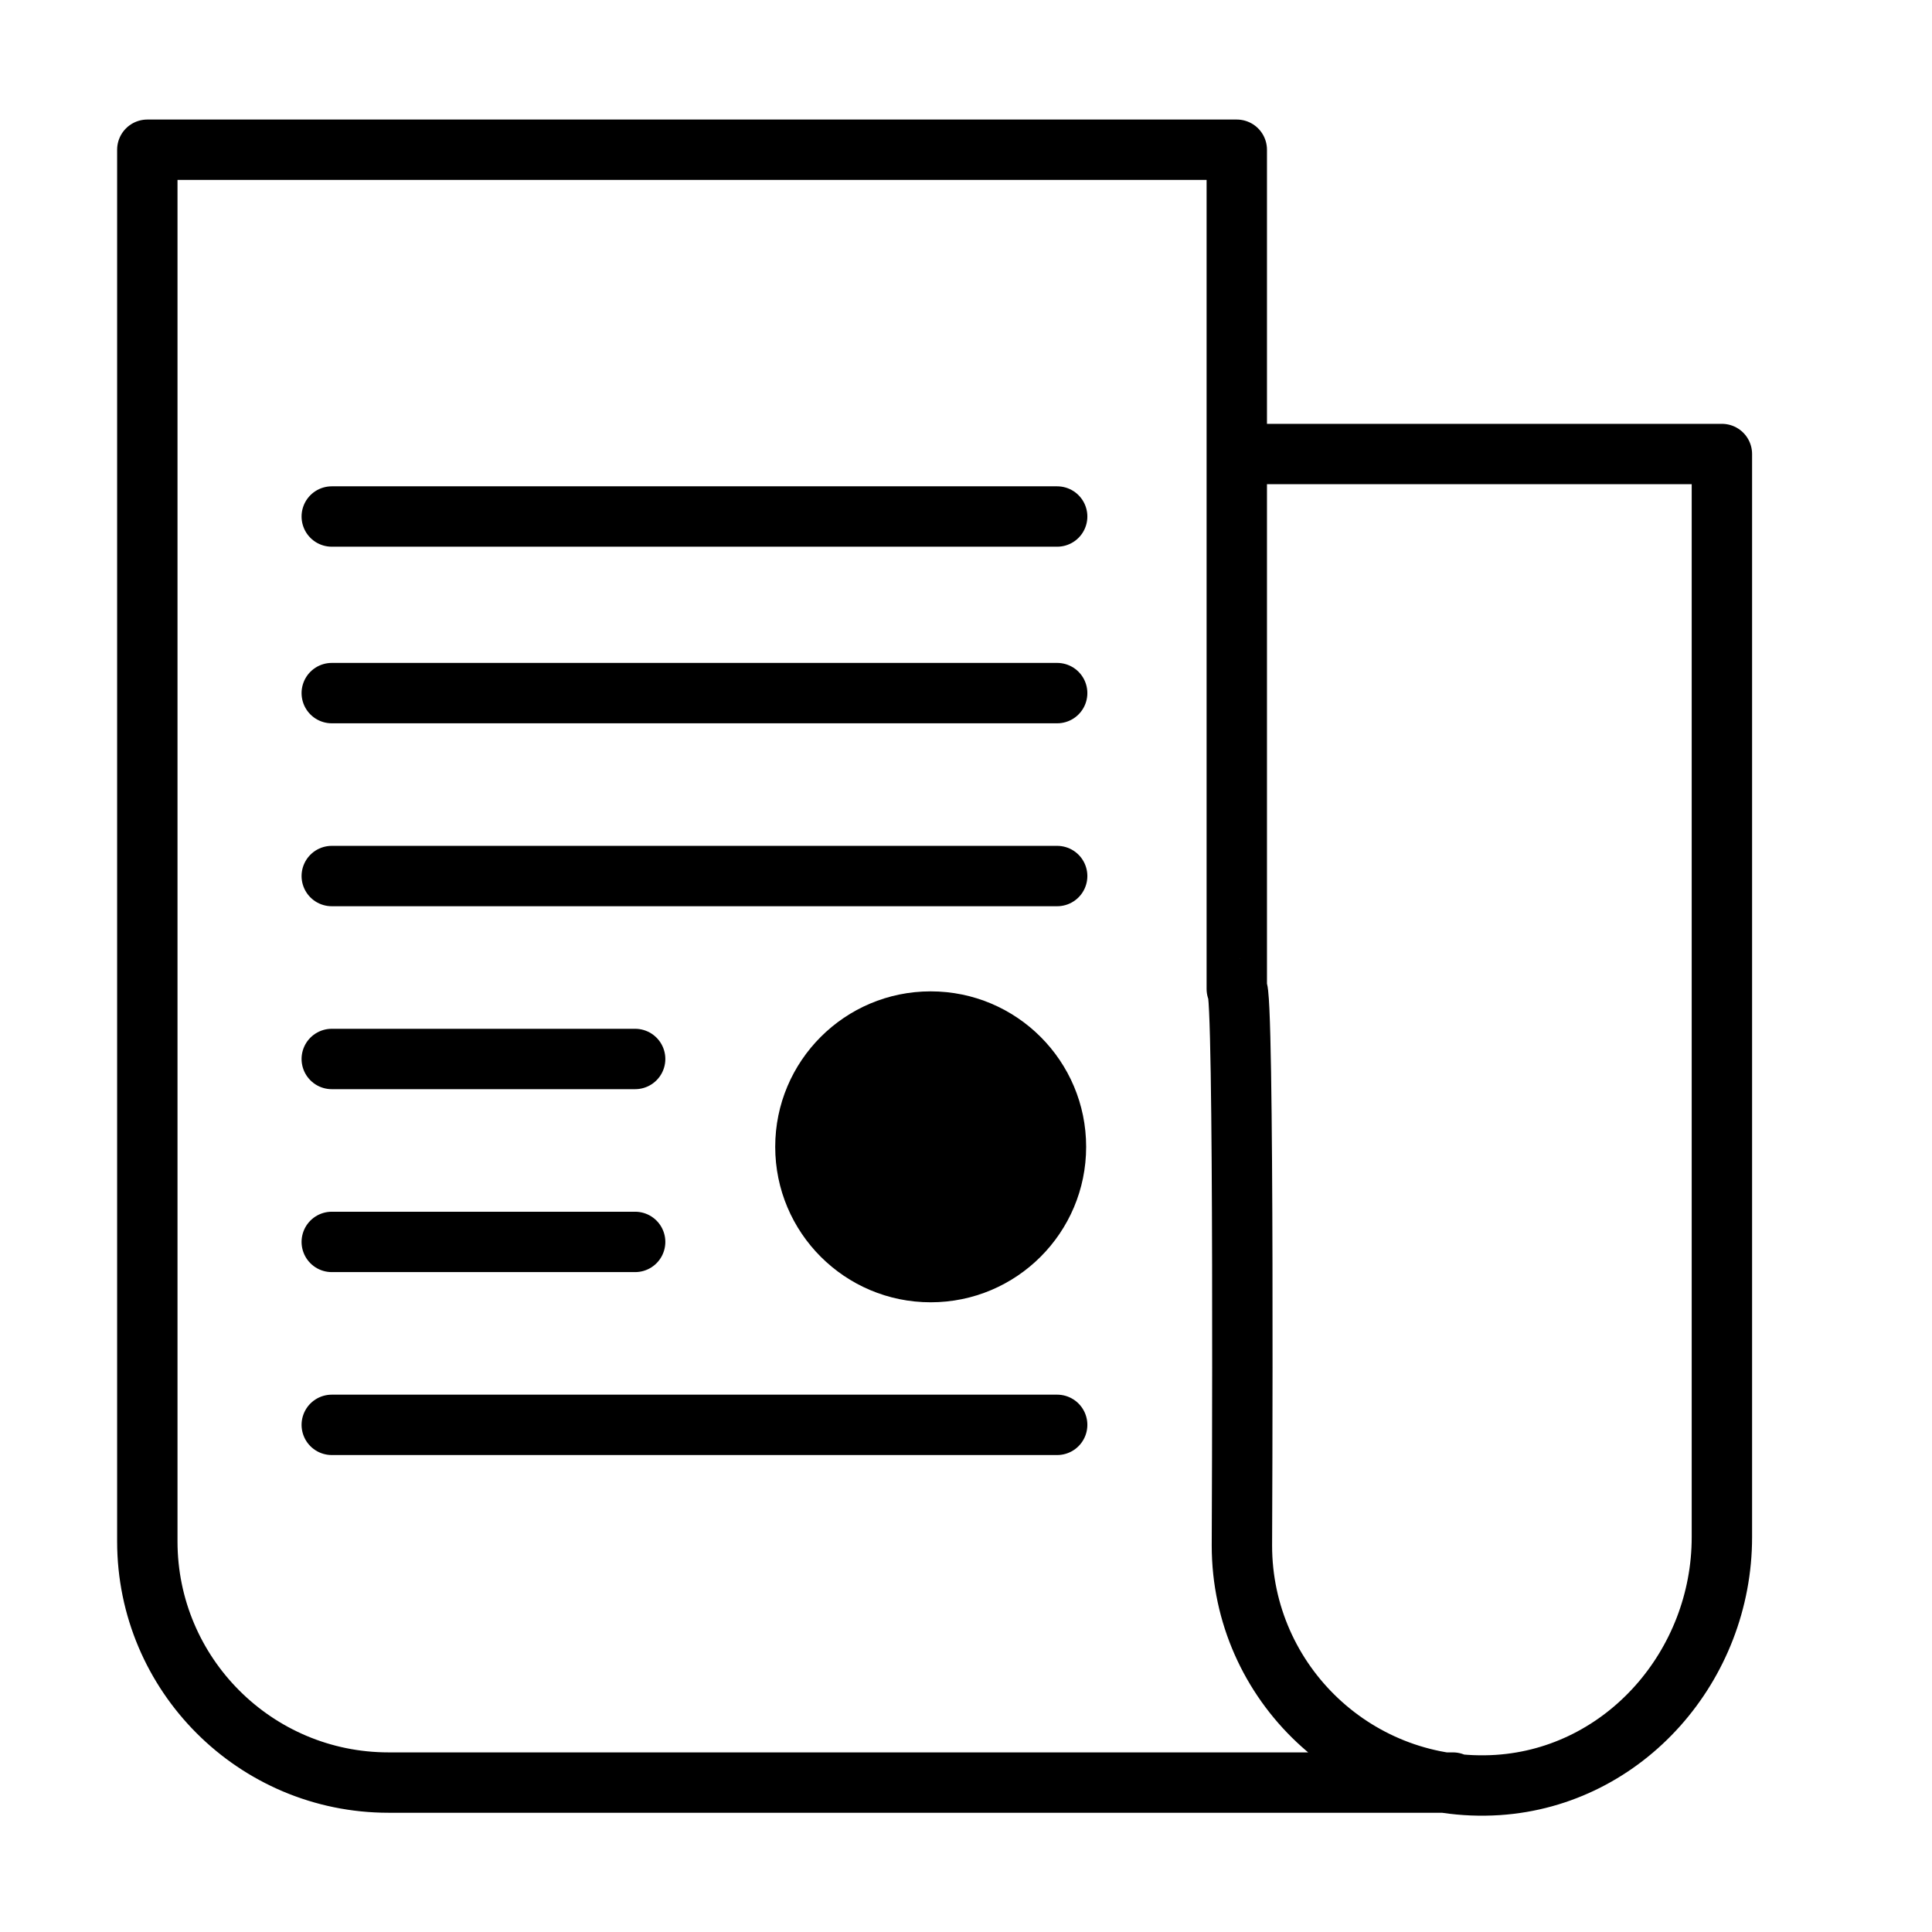
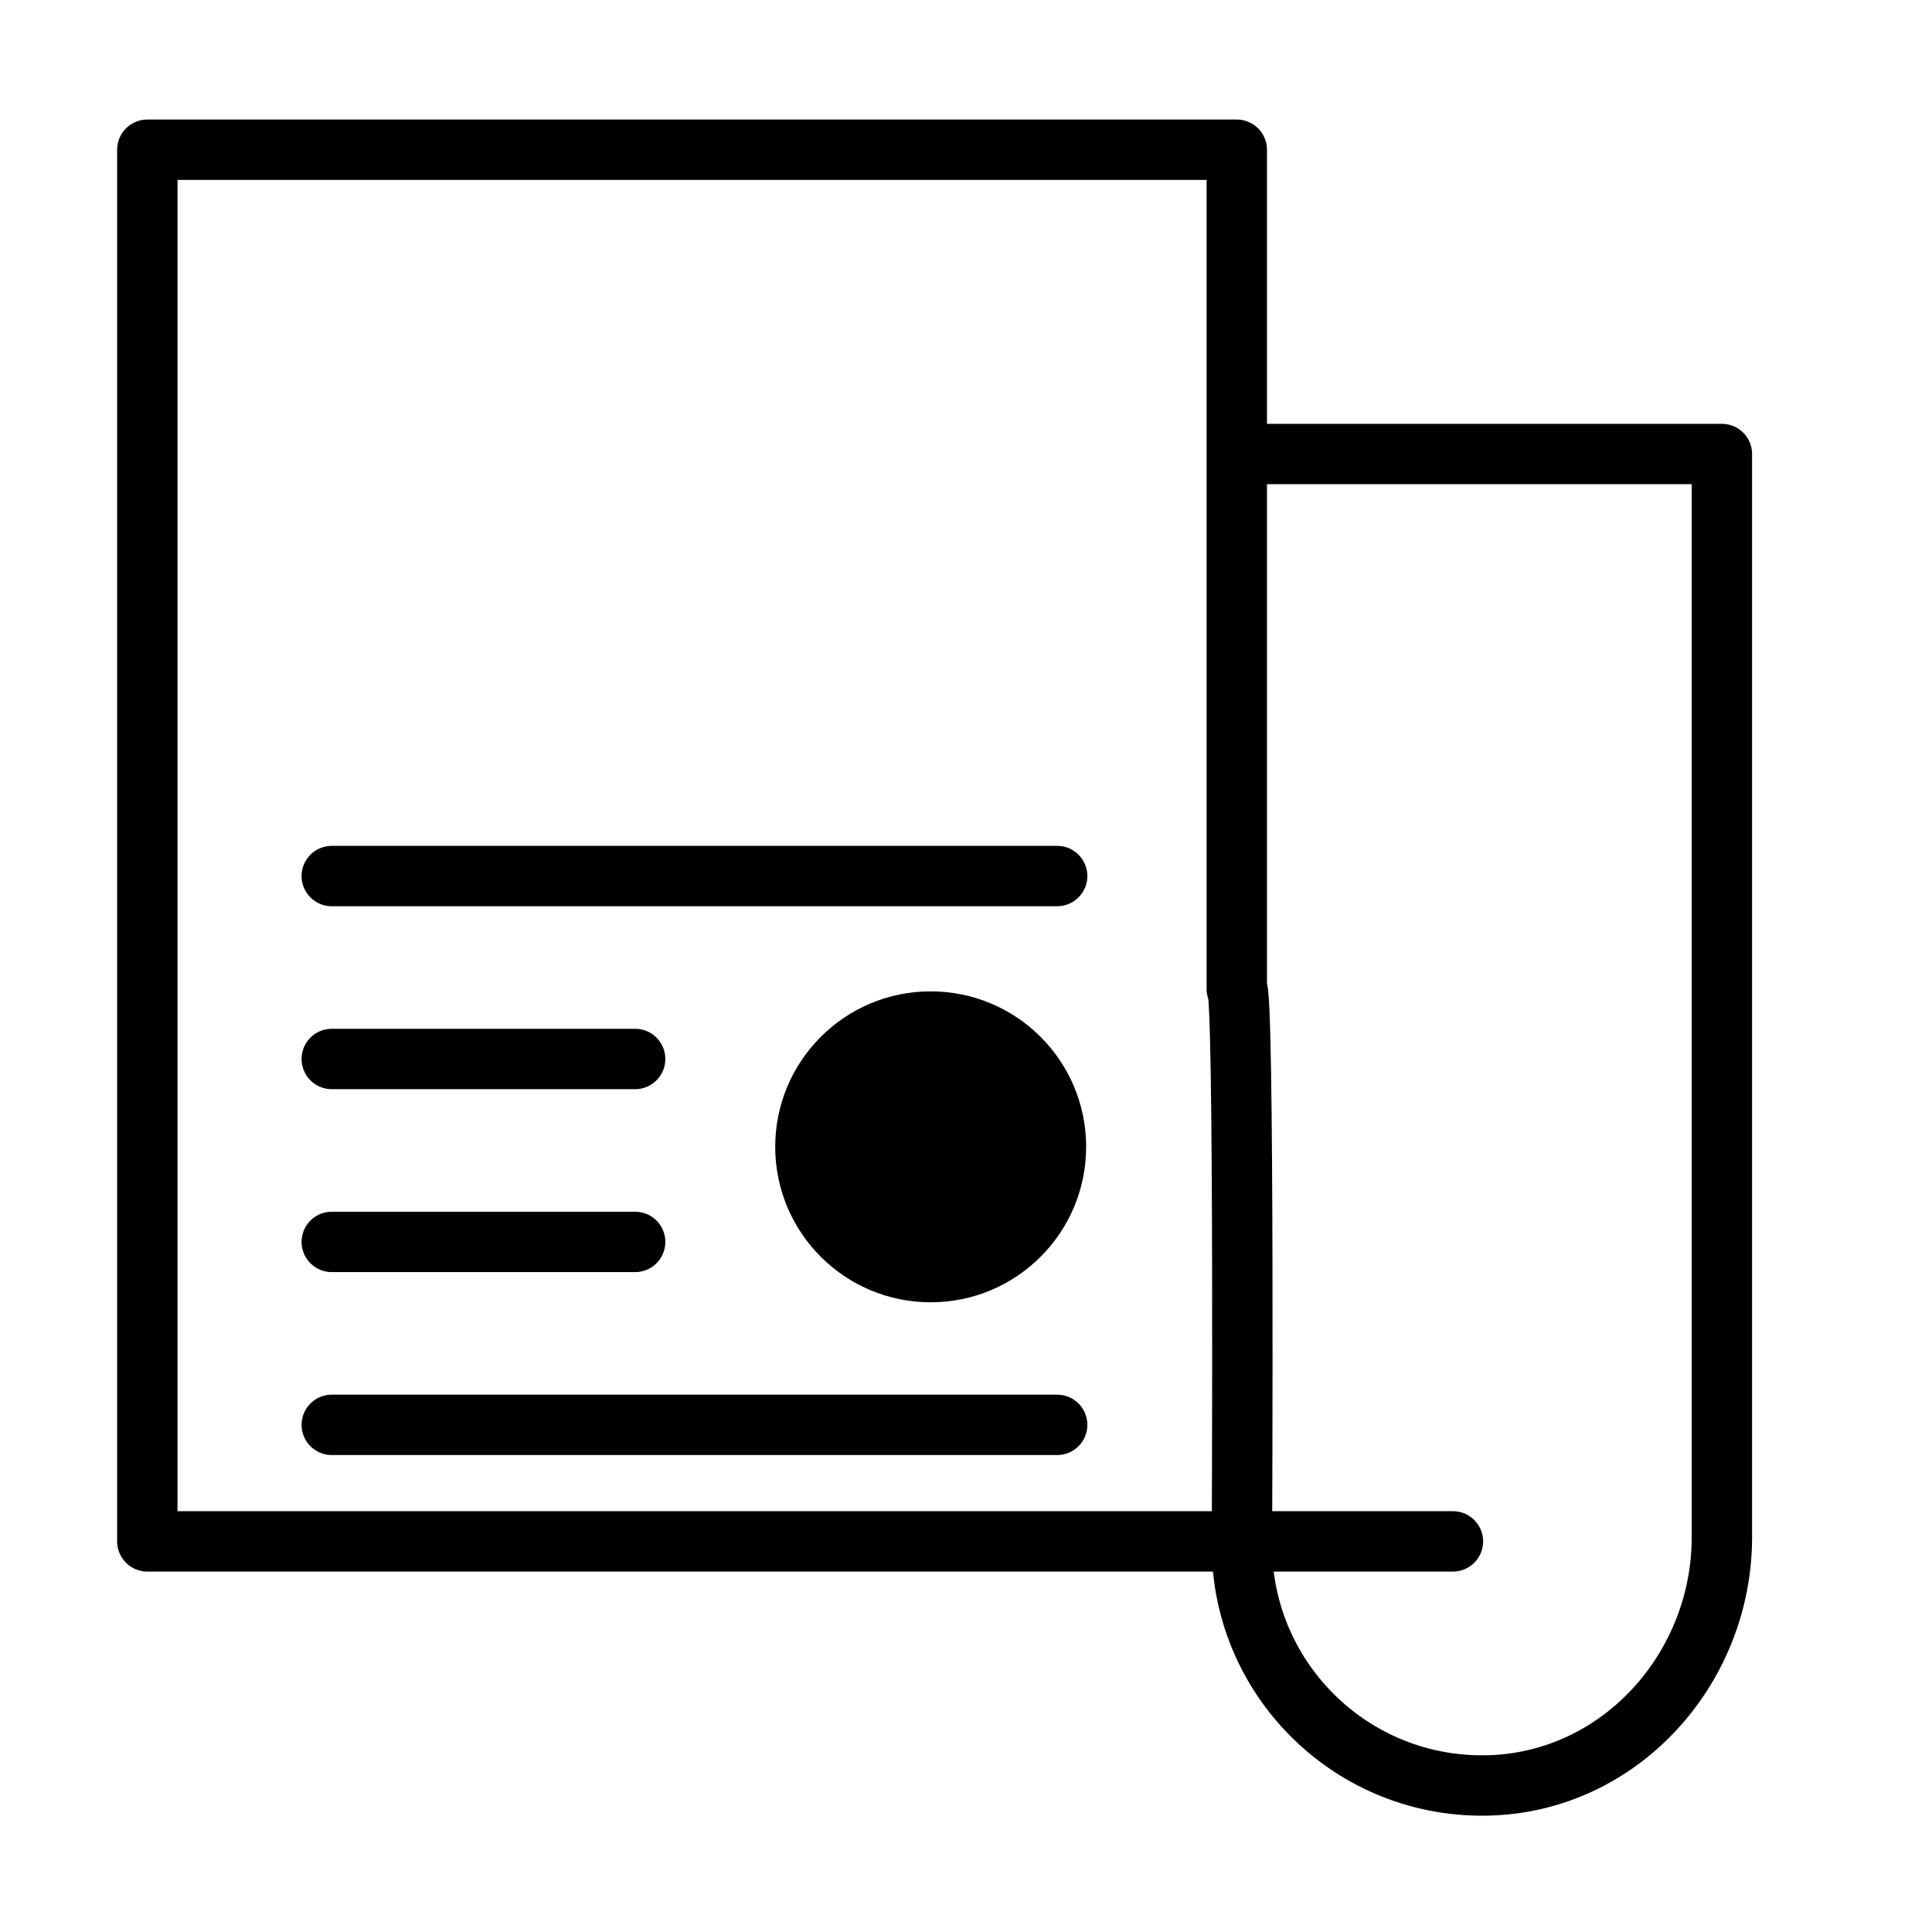
<svg xmlns="http://www.w3.org/2000/svg" viewBox="0 0 64 64">
  <defs>
    <style>.c{fill:none;stroke:#000;stroke-linecap:round;stroke-linejoin:round;stroke-width:2px;}</style>
  </defs>
  <g id="a" />
  <g id="b">
    <circle cx="30.83" cy="37.99" r="5.15" />
-     <path class="c" d="M41.31,15.04h15.73V50.92c0,4.24-3.2,7.93-7.42,8.21-4.63,.3-8.48-3.37-8.48-7.93,0,0,.09-18.7-.17-18.44V4.96H4.88V51.06c0,4.41,3.58,7.99,7.99,7.99H48.13" />
-     <line class="c" x1="10.99" y1="17.11" x2="35.02" y2="17.11" />
-     <line class="c" x1="10.99" y1="22.96" x2="35.02" y2="22.96" />
+     <path class="c" d="M41.31,15.04h15.73V50.92c0,4.24-3.2,7.93-7.42,8.21-4.63,.3-8.48-3.37-8.48-7.93,0,0,.09-18.7-.17-18.44V4.96H4.88V51.06H48.13" />
    <line class="c" x1="10.99" y1="29.02" x2="35.02" y2="29.02" />
    <line class="c" x1="10.99" y1="35.08" x2="21.04" y2="35.08" />
    <line class="c" x1="10.99" y1="41.14" x2="21.04" y2="41.14" />
    <line class="c" x1="10.99" y1="47.2" x2="35.02" y2="47.2" />
  </g>
</svg>